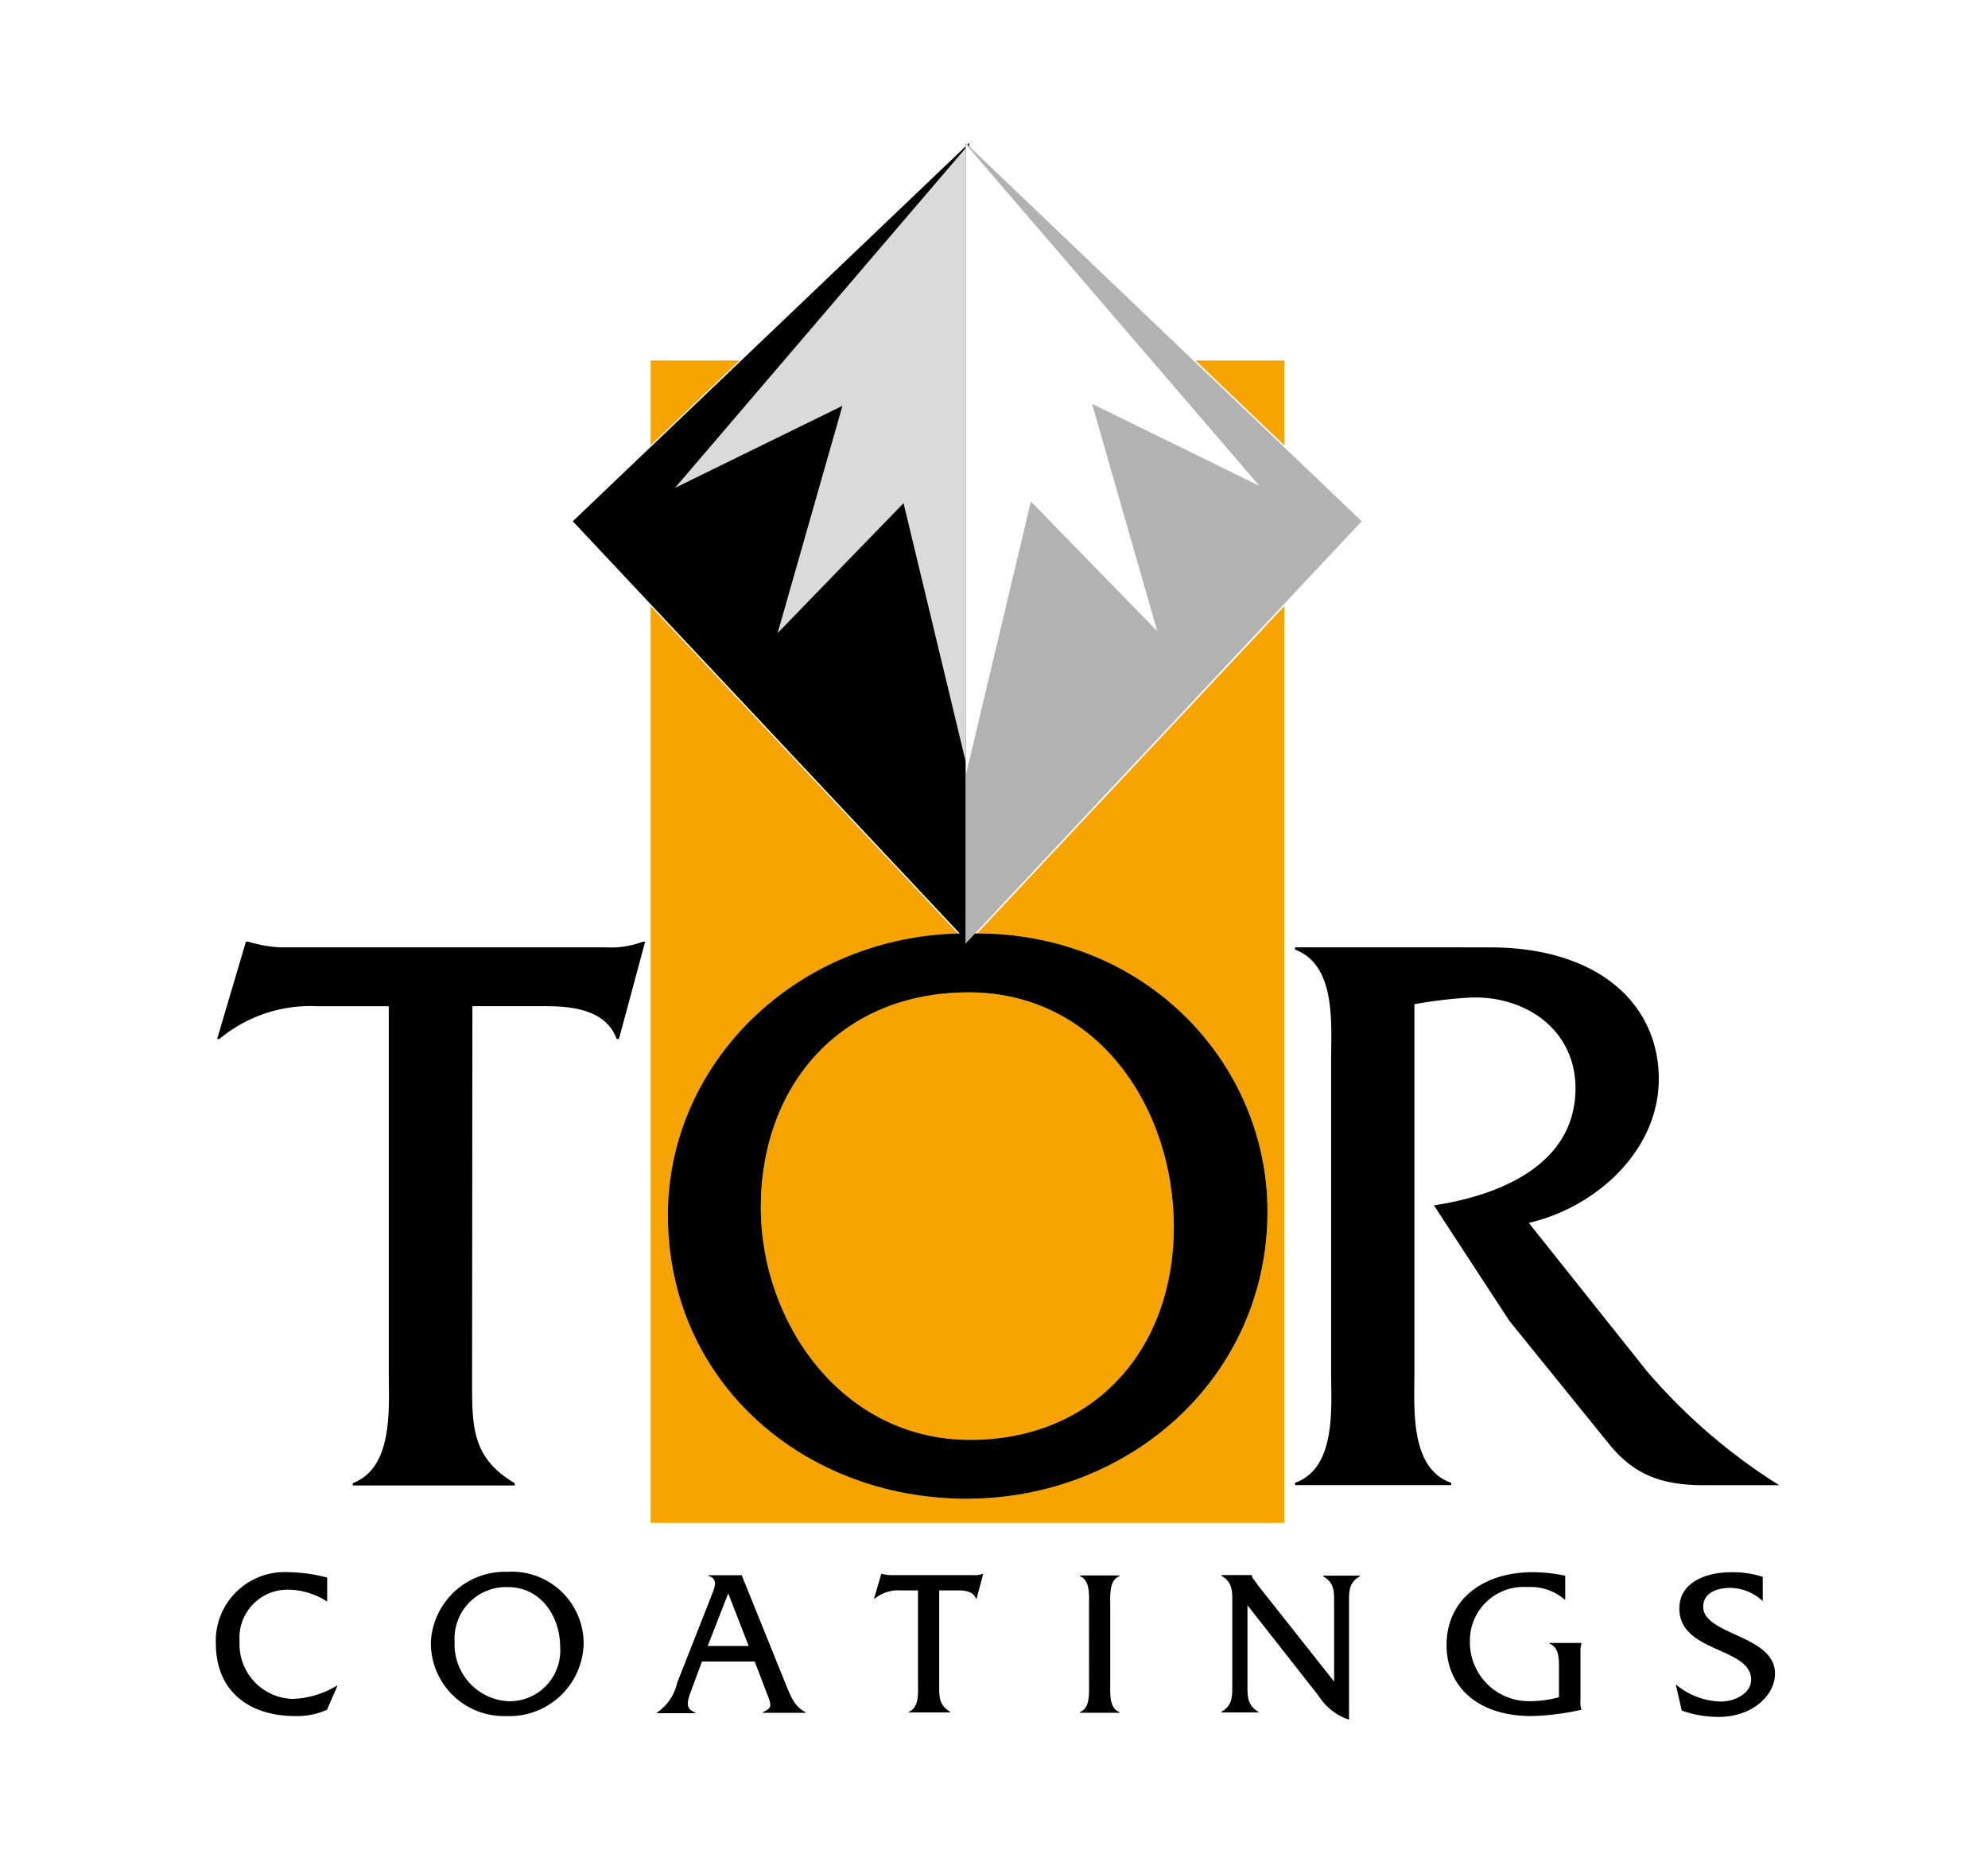
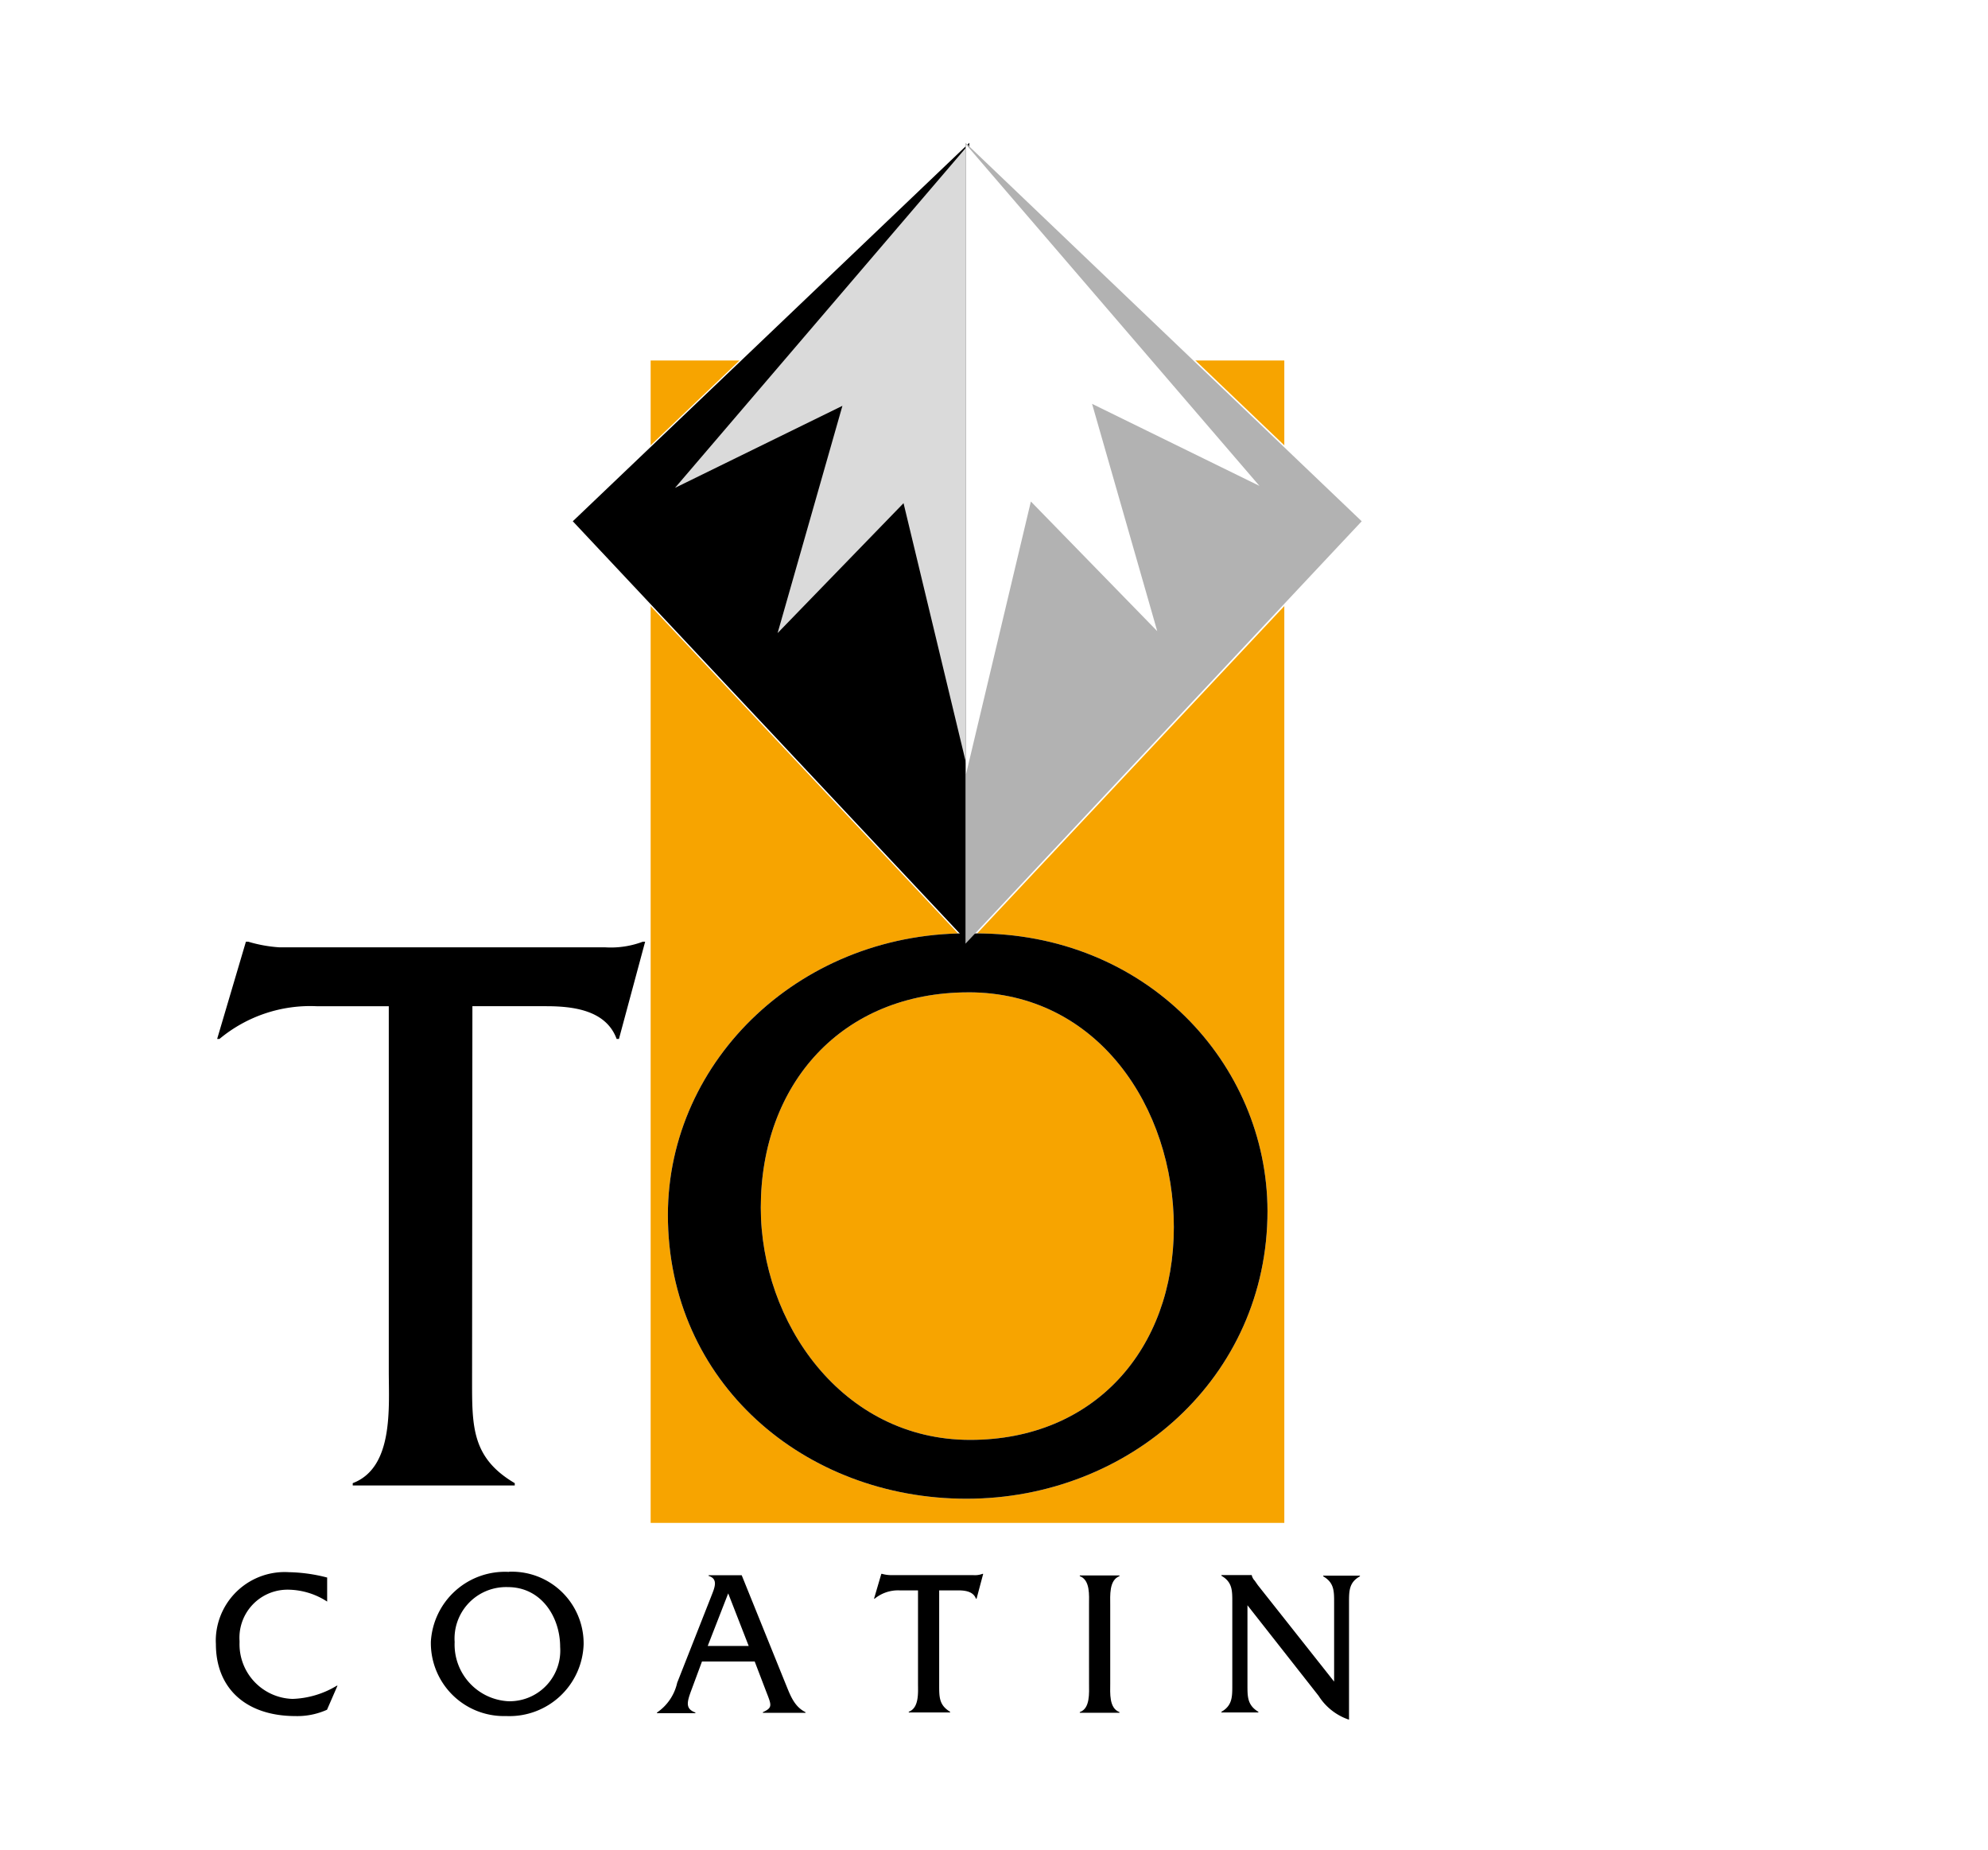
<svg xmlns="http://www.w3.org/2000/svg" width="129" height="120" viewBox="0 0 129 120">
  <defs>
    <clipPath id="clip-path">
      <rect id="Rectangle_140" data-name="Rectangle 140" width="101.452" height="102.301" fill="none" />
    </clipPath>
  </defs>
  <g id="Group_3846" data-name="Group 3846" transform="translate(3024 -8823)">
    <rect id="Rectangle_294" data-name="Rectangle 294" width="129" height="120" transform="translate(-3024 8823)" fill="#fff" />
    <g id="Group_3845" data-name="Group 3845" transform="translate(-3010 8832.267)">
      <rect id="Rectangle_139" data-name="Rectangle 139" width="41.118" height="75.412" transform="translate(28.22 14.121)" fill="#f7a400" />
      <path id="Path_603" data-name="Path 603" d="M53.783,0,28.052,24.552l25.731,27.4L79.5,24.552Z" transform="translate(-4.999 0)" fill="#fff" />
      <g id="Group_3430" data-name="Group 3430" transform="translate(0 0)">
        <g id="Group_3429" data-name="Group 3429" clip-path="url(#clip-path)">
          <path id="Path_604" data-name="Path 604" d="M55.59,62.412C44.452,62.155,35.7,70.589,35.7,80.674c0,10.88,8.863,18.413,19.379,18.413,10.558,0,19.529-7.855,19.529-18.671-.021-9.571-7.876-18.07-19.014-18.005Zm-.386,3.82c8.391,0,13.327,7.49,13.327,15.237,0,7.9-5.15,13.8-13.219,13.8-8.326,0-13.584-7.643-13.584-15.065,0-8.026,5.259-13.97,13.477-13.97Z" transform="translate(-6.361 -11.121)" fill="#fff" />
          <path id="Path_605" data-name="Path 605" d="M7.215,113.182a10.54,10.54,0,0,0-2.465-.344,4.473,4.473,0,0,0-4.741,4.186q-.014.235,0,.471c0,2.9,1.972,4.678,5.172,4.678a4.694,4.694,0,0,0,2.039-.411L7.9,120.2H7.859a5.922,5.922,0,0,1-2.876.859A3.547,3.547,0,0,1,1.544,117.4l0-.1a3.117,3.117,0,0,1,2.9-3.32c.091-.007.182-.008.274-.007a4.735,4.735,0,0,1,2.511.772v-1.566Z" transform="translate(0 -20.107)" fill-rule="evenodd" />
          <path id="Path_606" data-name="Path 606" d="M22.065,112.816a4.815,4.815,0,0,0-5.081,4.534l0,.119a4.739,4.739,0,0,0,4.775,4.7c.053,0,.108,0,.161,0a4.816,4.816,0,0,0,4.977-4.649c0-.039,0-.078,0-.118a4.655,4.655,0,0,0-4.711-4.6l-.118,0Zm-.082.986c2.146,0,3.391,1.91,3.391,3.885a3.287,3.287,0,0,1-3.045,3.512,3.061,3.061,0,0,1-.325.007,3.681,3.681,0,0,1-3.476-3.841,3.34,3.34,0,0,1,3.109-3.557,3.182,3.182,0,0,1,.343-.006Z" transform="translate(-3.026 -20.103)" fill-rule="evenodd" />
          <path id="Path_607" data-name="Path 607" d="M41.173,118.656l.73,1.91c.365.944.472,1.095-.193,1.4v.043h2.769v-.043c-.772-.386-1.008-1.159-1.33-1.931l-2.811-6.953H38.19v.043c.643.193.386.772.193,1.266l-2.232,5.665a3.161,3.161,0,0,1-1.309,1.931v.043h2.489v-.043c-.643-.236-.558-.643-.279-1.4l.708-1.91h3.412Zm-.386-.986H38.132l1.33-3.412,1.33,3.412Z" transform="translate(-6.209 -20.152)" fill-rule="evenodd" />
          <path id="Path_608" data-name="Path 608" d="M56.208,114.043h1.223c.45,0,.986.064,1.159.537h.043l.429-1.61h-.043a1.407,1.407,0,0,1-.622.082H53.01a2.147,2.147,0,0,1-.515-.082h-.043l-.473,1.61h.043a2.4,2.4,0,0,1,1.61-.537h1.2v6.03c0,.6.082,1.588-.6,1.846v.043h2.682v-.043c-.708-.429-.708-.944-.708-1.717v-6.159Z" transform="translate(-9.263 -20.132)" fill-rule="evenodd" />
          <path id="Path_609" data-name="Path 609" d="M68.825,120.118c0,.6.082,1.61-.6,1.846v.043H70.8v-.043c-.687-.257-.6-1.245-.6-1.846v-5.107c0-.6-.082-1.61.6-1.867V113.1H68.224v.043c.687.257.6,1.245.6,1.867Z" transform="translate(-12.158 -20.156)" />
          <path id="Path_610" data-name="Path 610" d="M81.08,115.006l4.636,5.9a3.722,3.722,0,0,0,1.972,1.545v-7.6c0-.751,0-1.309.708-1.7v-.043H86.013v.043c.708.411.708.944.708,1.7v5.129l-4.957-6.266-.193-.279a.754.754,0,0,1-.193-.344v-.021H79.406v.043c.708.411.708.944.708,1.7v5.411c0,.751,0,1.309-.708,1.717v.043h2.4v-.043c-.708-.429-.708-.966-.708-1.717v-5.218Z" transform="translate(-14.151 -20.151)" />
-           <path id="Path_611" data-name="Path 611" d="M104.909,113.076a10.206,10.206,0,0,0-2.124-.236c-3.287,0-5.6,1.824-5.6,4.721,0,2.726,2.039,4.614,5.515,4.614a16.749,16.749,0,0,0,3.24-.411,1.445,1.445,0,0,1-.064-.6v-3.112a1.663,1.663,0,0,1,.064-.579v-.043h-2.082v.043c.6.236.622.9.622,1.524v1.953a7.032,7.032,0,0,1-1.89.257A3.82,3.82,0,0,1,98.7,117.45c0-.029,0-.057,0-.085a3.482,3.482,0,0,1,3.4-3.567,3.424,3.424,0,0,1,.343.008,3.319,3.319,0,0,1,2.4.815h.043v-1.545Z" transform="translate(-17.319 -20.109)" />
-           <path id="Path_612" data-name="Path 612" d="M120.926,113.141a6.385,6.385,0,0,0-2.018-.3c-1.653,0-3.391.643-3.391,2.361,0,2.876,4.657,2.489,4.657,4.614,0,.944-1.159,1.417-1.931,1.417a4.688,4.688,0,0,1-2.958-1.116l.386,1.7a7.107,7.107,0,0,0,2.425.411c2.1,0,3.627-1.352,3.627-2.811,0-2.511-4.657-2.489-4.657-4.335,0-.944.966-1.223,1.738-1.223a3.136,3.136,0,0,1,2.124.859v-1.566Z" transform="translate(-20.545 -20.109)" />
          <path id="Path_613" data-name="Path 613" d="M16.676,67.251h4.785c1.759,0,3.885.257,4.571,2.124h.15l1.7-6.309h-.15a5.882,5.882,0,0,1-2.446.365H4.143a9,9,0,0,1-2.017-.365h-.15L.109,69.376h.15a9.2,9.2,0,0,1,6.31-2.124h4.678V90.919c0,2.383.322,6.266-2.339,7.275v.15H19.421v-.15c-2.811-1.653-2.769-3.713-2.769-6.739l.021-24.207Z" transform="translate(-0.019 -11.239)" />
          <path id="Path_614" data-name="Path 614" d="M55.59,62.412C44.452,62.155,35.7,70.589,35.7,80.674c0,10.88,8.863,18.413,19.379,18.413,10.558,0,19.529-7.855,19.529-18.671-.021-9.571-7.876-18.07-19.014-18.005Zm-.386,3.82c8.391,0,13.327,7.49,13.327,15.237,0,7.9-5.15,13.8-13.219,13.8-8.326,0-13.584-7.643-13.584-15.065,0-8.026,5.259-13.97,13.477-13.97Z" transform="translate(-6.361 -11.121)" />
-           <path id="Path_615" data-name="Path 615" d="M85.223,63.51v.15c2.7,1.008,2.339,4.872,2.339,7.314v20c0,2.383.365,6.31-2.339,7.275v.15H95.352v-.15c-2.7-.944-2.383-4.829-2.383-7.275V67.2a29.51,29.51,0,0,1,3.605-.429c3.562-.15,6.846,2.06,6.846,5.88,0,4.978-4.937,6.953-9.185,7.6l4.893,7.49,6.481,8.005c1.588,1.953,3.348,2.661,6.159,2.661h4.872a37.561,37.561,0,0,1-8.606-7.425l-7.643-9.593c4.355-1.008,8.434-4.678,8.434-9.336,0-4.829-3.862-8.541-10.987-8.541Z" transform="translate(-15.188 -11.318)" />
          <path id="Path_616" data-name="Path 616" d="M53.923,0,28.192,24.551,53.923,51.956Z" transform="translate(-5.024 0)" />
          <path id="Path_617" data-name="Path 617" d="M55.32.131V40.974L51.092,23.4,42.92,31.828l4.206-14.743L36.263,22.407Z" transform="translate(-6.462 -0.023)" fill="#dadada" />
          <path id="Path_618" data-name="Path 618" d="M59.2,0l25.71,24.551L59.2,51.956Z" transform="translate(-10.55 0)" fill="#b2b2b2" />
          <path id="Path_619" data-name="Path 619" d="M59.245.131V40.974l4.206-17.683,8.2,8.413L67.422,16.956l10.859,5.322Z" transform="translate(-10.558 -0.023)" fill="#fff" />
        </g>
      </g>
    </g>
  </g>
</svg>